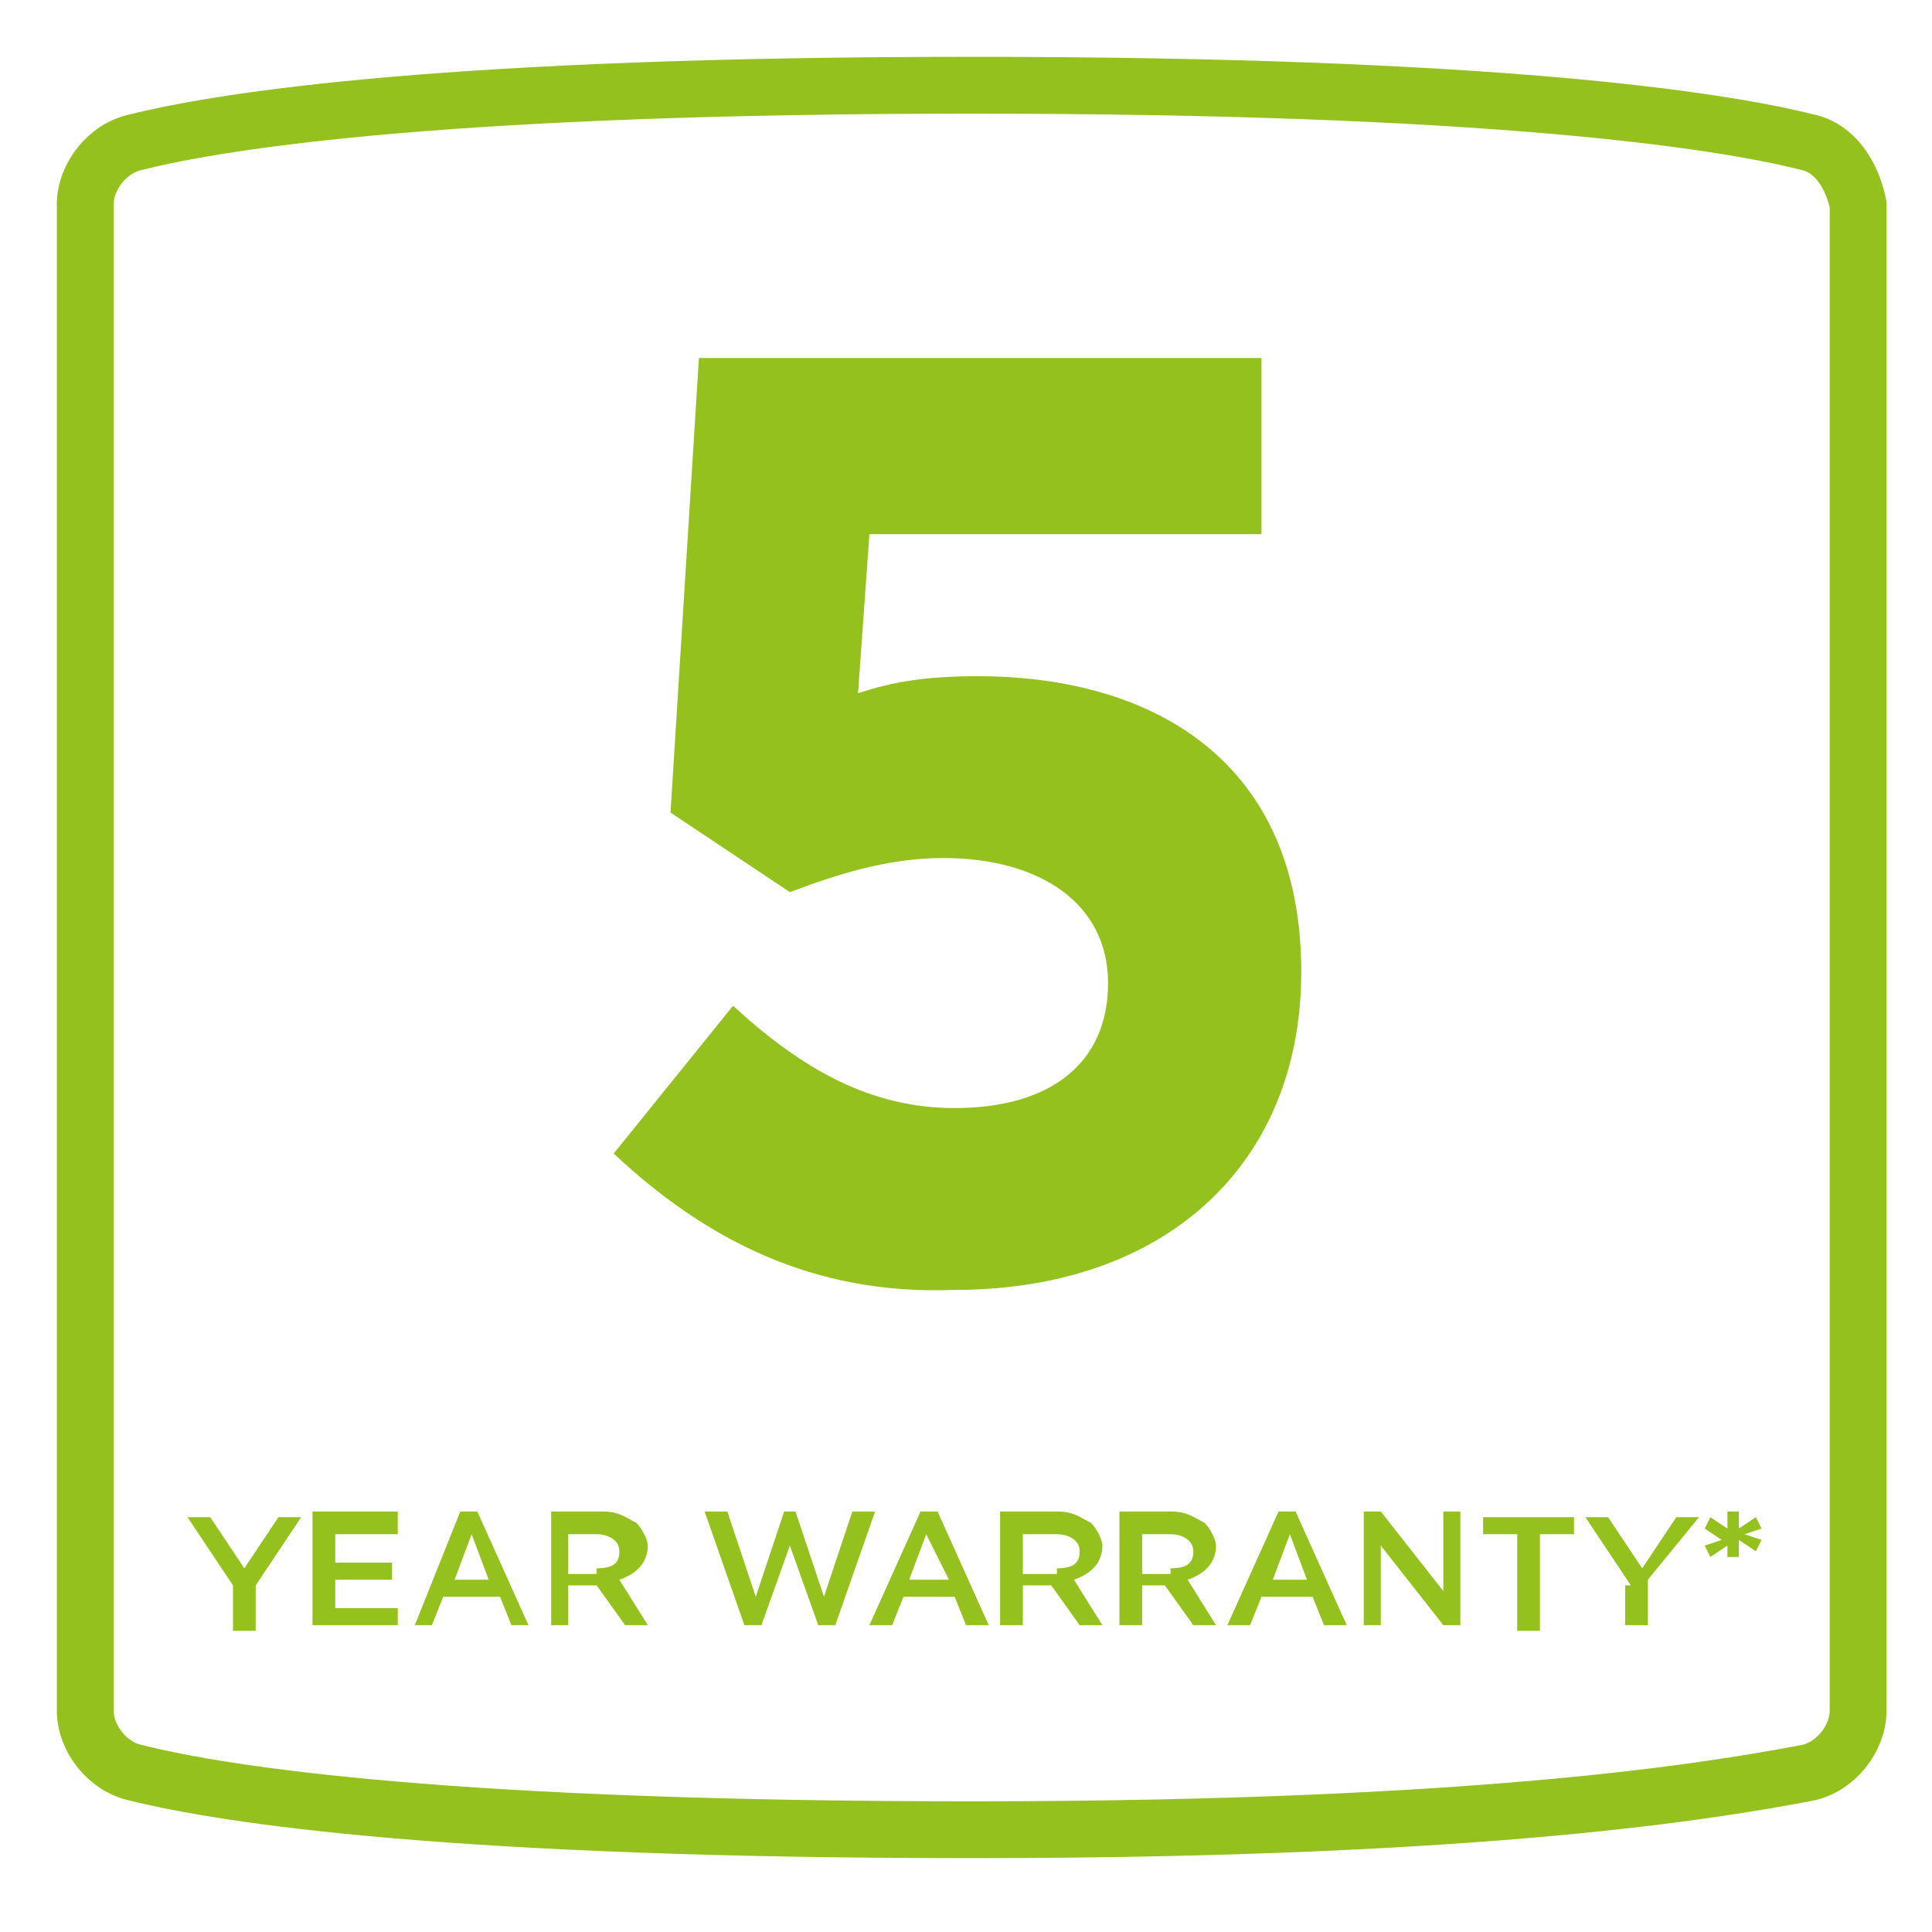
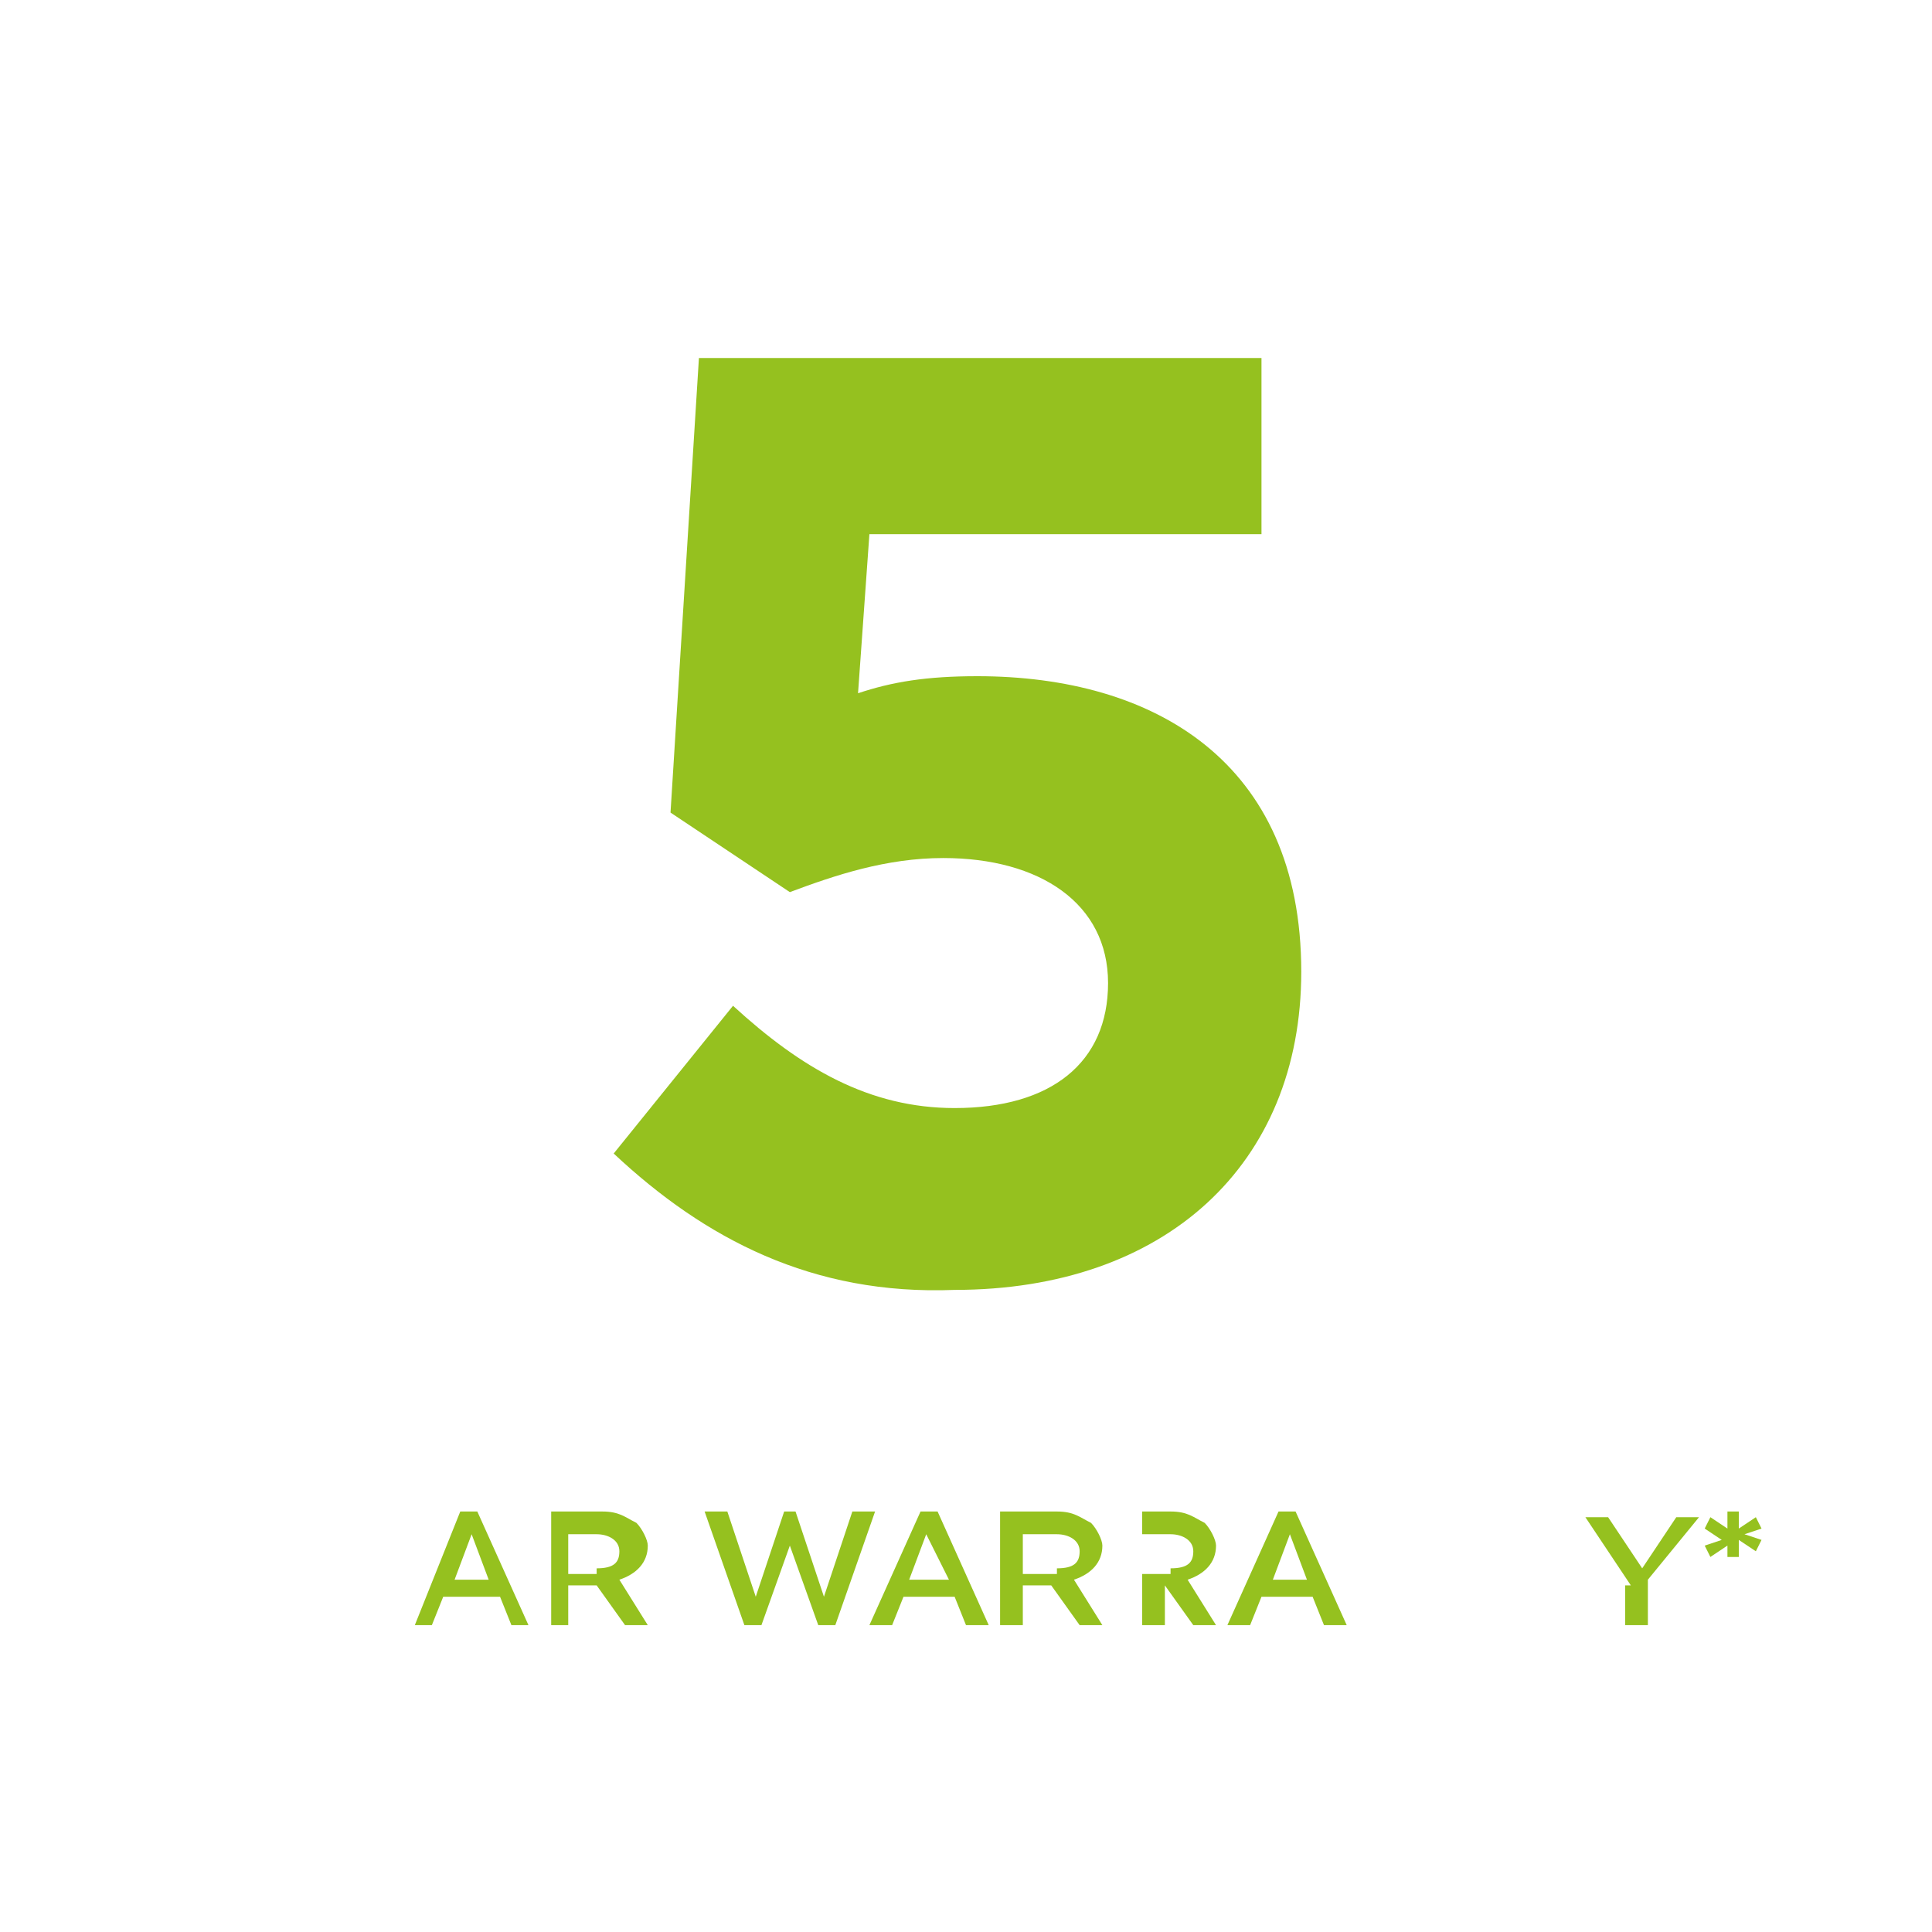
<svg xmlns="http://www.w3.org/2000/svg" width="60px" height="60px" id="Layer_1" x="0px" y="0px" viewBox="0 0 34 34" xml:space="preserve">
  <g>
-     <path fill="none" stroke="#95c11f" stroke-linecap="round" stroke-linejoin="round" stroke-miterlimit="10" d="M31.8,2.5   c-1.6-0.4-5.6-1-14.7-1C8,1.5,4,2.1,2.4,2.5C1.9,2.6,1.5,3.1,1.5,3.6v26.5c0,0.5,0.4,1,0.9,1.1c1.6,0.4,5.6,1,14.7,1   c9.1,0,13.1-0.7,14.7-1c0.5-0.1,0.9-0.6,0.9-1.1V3.6C32.6,3.1,32.3,2.6,31.8,2.5z" />
    <g>
      <g>
-         <path fill="#95c11f" d="M4.1,27.9l-0.8-1.2h0.4l0.6,0.9l0.6-0.9h0.4l-0.8,1.2v0.8H4.1V27.9z" />
-         <path fill="#95c11f" d="M5.5,26.6H7V27H5.9v0.5h1v0.3h-1v0.5H7v0.3H5.5V26.6z" />
        <path fill="#95c11f" d="M8.1,26.6h0.3l0.9,2H9l-0.2-0.5H7.8l-0.2,0.5H7.3L8.1,26.6z M8.6,27.8L8.3,27L8,27.8H8.6z" />
        <path fill="#95c11f" d="M9.7,26.6h0.9c0.3,0,0.4,0.1,0.6,0.2c0.1,0.1,0.2,0.3,0.2,0.4v0c0,0.3-0.2,0.5-0.5,0.6l0.5,0.8H11     l-0.5-0.7h0H10v0.7H9.7V26.6z M10.5,27.6c0.3,0,0.4-0.1,0.4-0.3v0c0-0.2-0.2-0.3-0.4-0.3H10v0.7H10.5z" />
        <path fill="#95c11f" d="M12.4,26.6h0.4l0.5,1.5l0.5-1.5H14l0.5,1.5l0.5-1.5h0.4l-0.7,2h-0.3l-0.5-1.4l-0.5,1.4h-0.3L12.4,26.6z" />
        <path fill="#95c11f" d="M16.2,26.6h0.3l0.9,2H17l-0.2-0.5h-0.9l-0.2,0.5h-0.4L16.2,26.6z M16.7,27.8L16.3,27L16,27.8H16.7z" />
        <path fill="#95c11f" d="M17.7,26.6h0.9c0.3,0,0.4,0.1,0.6,0.2c0.1,0.1,0.2,0.3,0.2,0.4v0c0,0.3-0.2,0.5-0.5,0.6l0.5,0.8H19     l-0.5-0.7h0H18v0.7h-0.4V26.6z M18.6,27.6c0.3,0,0.4-0.1,0.4-0.3v0c0-0.2-0.2-0.3-0.4-0.3H18v0.7H18.6z" />
-         <path fill="#95c11f" d="M19.7,26.6h0.9c0.3,0,0.4,0.1,0.6,0.2c0.1,0.1,0.2,0.3,0.2,0.4v0c0,0.3-0.2,0.5-0.5,0.6l0.5,0.8H21     l-0.5-0.7h0h-0.4v0.7h-0.4V26.6z M20.6,27.6c0.3,0,0.4-0.1,0.4-0.3v0c0-0.2-0.2-0.3-0.4-0.3h-0.5v0.7H20.6z" />
+         <path fill="#95c11f" d="M19.7,26.6h0.9c0.3,0,0.4,0.1,0.6,0.2c0.1,0.1,0.2,0.3,0.2,0.4v0c0,0.3-0.2,0.5-0.5,0.6l0.5,0.8H21     l-0.5-0.7h0v0.7h-0.4V26.6z M20.6,27.6c0.3,0,0.4-0.1,0.4-0.3v0c0-0.2-0.2-0.3-0.4-0.3h-0.5v0.7H20.6z" />
        <path fill="#95c11f" d="M22.5,26.6h0.3l0.9,2h-0.4l-0.2-0.5h-0.9L22,28.6h-0.4L22.5,26.6z M23,27.8L22.7,27l-0.3,0.8H23z" />
-         <path fill="#95c11f" d="M24,26.6h0.3l1.1,1.4v-1.4h0.3v2h-0.3l-1.1-1.4v1.4H24V26.6z" />
-         <path fill="#95c11f" d="M26.7,27h-0.6v-0.3h1.6V27h-0.6v1.7h-0.4V27z" />
        <path fill="#95c11f" d="M28.7,27.9l-0.8-1.2h0.4l0.6,0.9l0.6-0.9h0.4L29,27.8v0.8h-0.4V27.9z" />
        <path fill="#95c11f" d="M30.4,27.2l-0.3,0.2L30,27.2l0.3-0.1L30,26.9l0.1-0.2l0.3,0.2l0-0.3h0.2l0,0.3l0.3-0.2l0.1,0.2l-0.3,0.1     l0.3,0.1l-0.1,0.2l-0.3-0.2l0,0.3h-0.2L30.4,27.2z" />
      </g>
      <g>
        <g>
          <path fill="#95c11f" d="M10.8,20.3l2.1-2.6c1.2,1.1,2.4,1.8,3.9,1.8c1.7,0,2.7-0.8,2.7-2.2v0c0-1.4-1.2-2.2-2.9-2.2      c-1,0-1.9,0.3-2.7,0.6l-2.1-1.4l0.5-8h9.9v3.1h-6.9l-0.2,2.8c0.6-0.2,1.2-0.3,2.1-0.3c3.1,0,5.7,1.5,5.7,5.2v0      c0,3.4-2.4,5.6-6.1,5.6C14.3,22.8,12.4,21.8,10.8,20.3z" />
        </g>
      </g>
    </g>
  </g>
</svg>